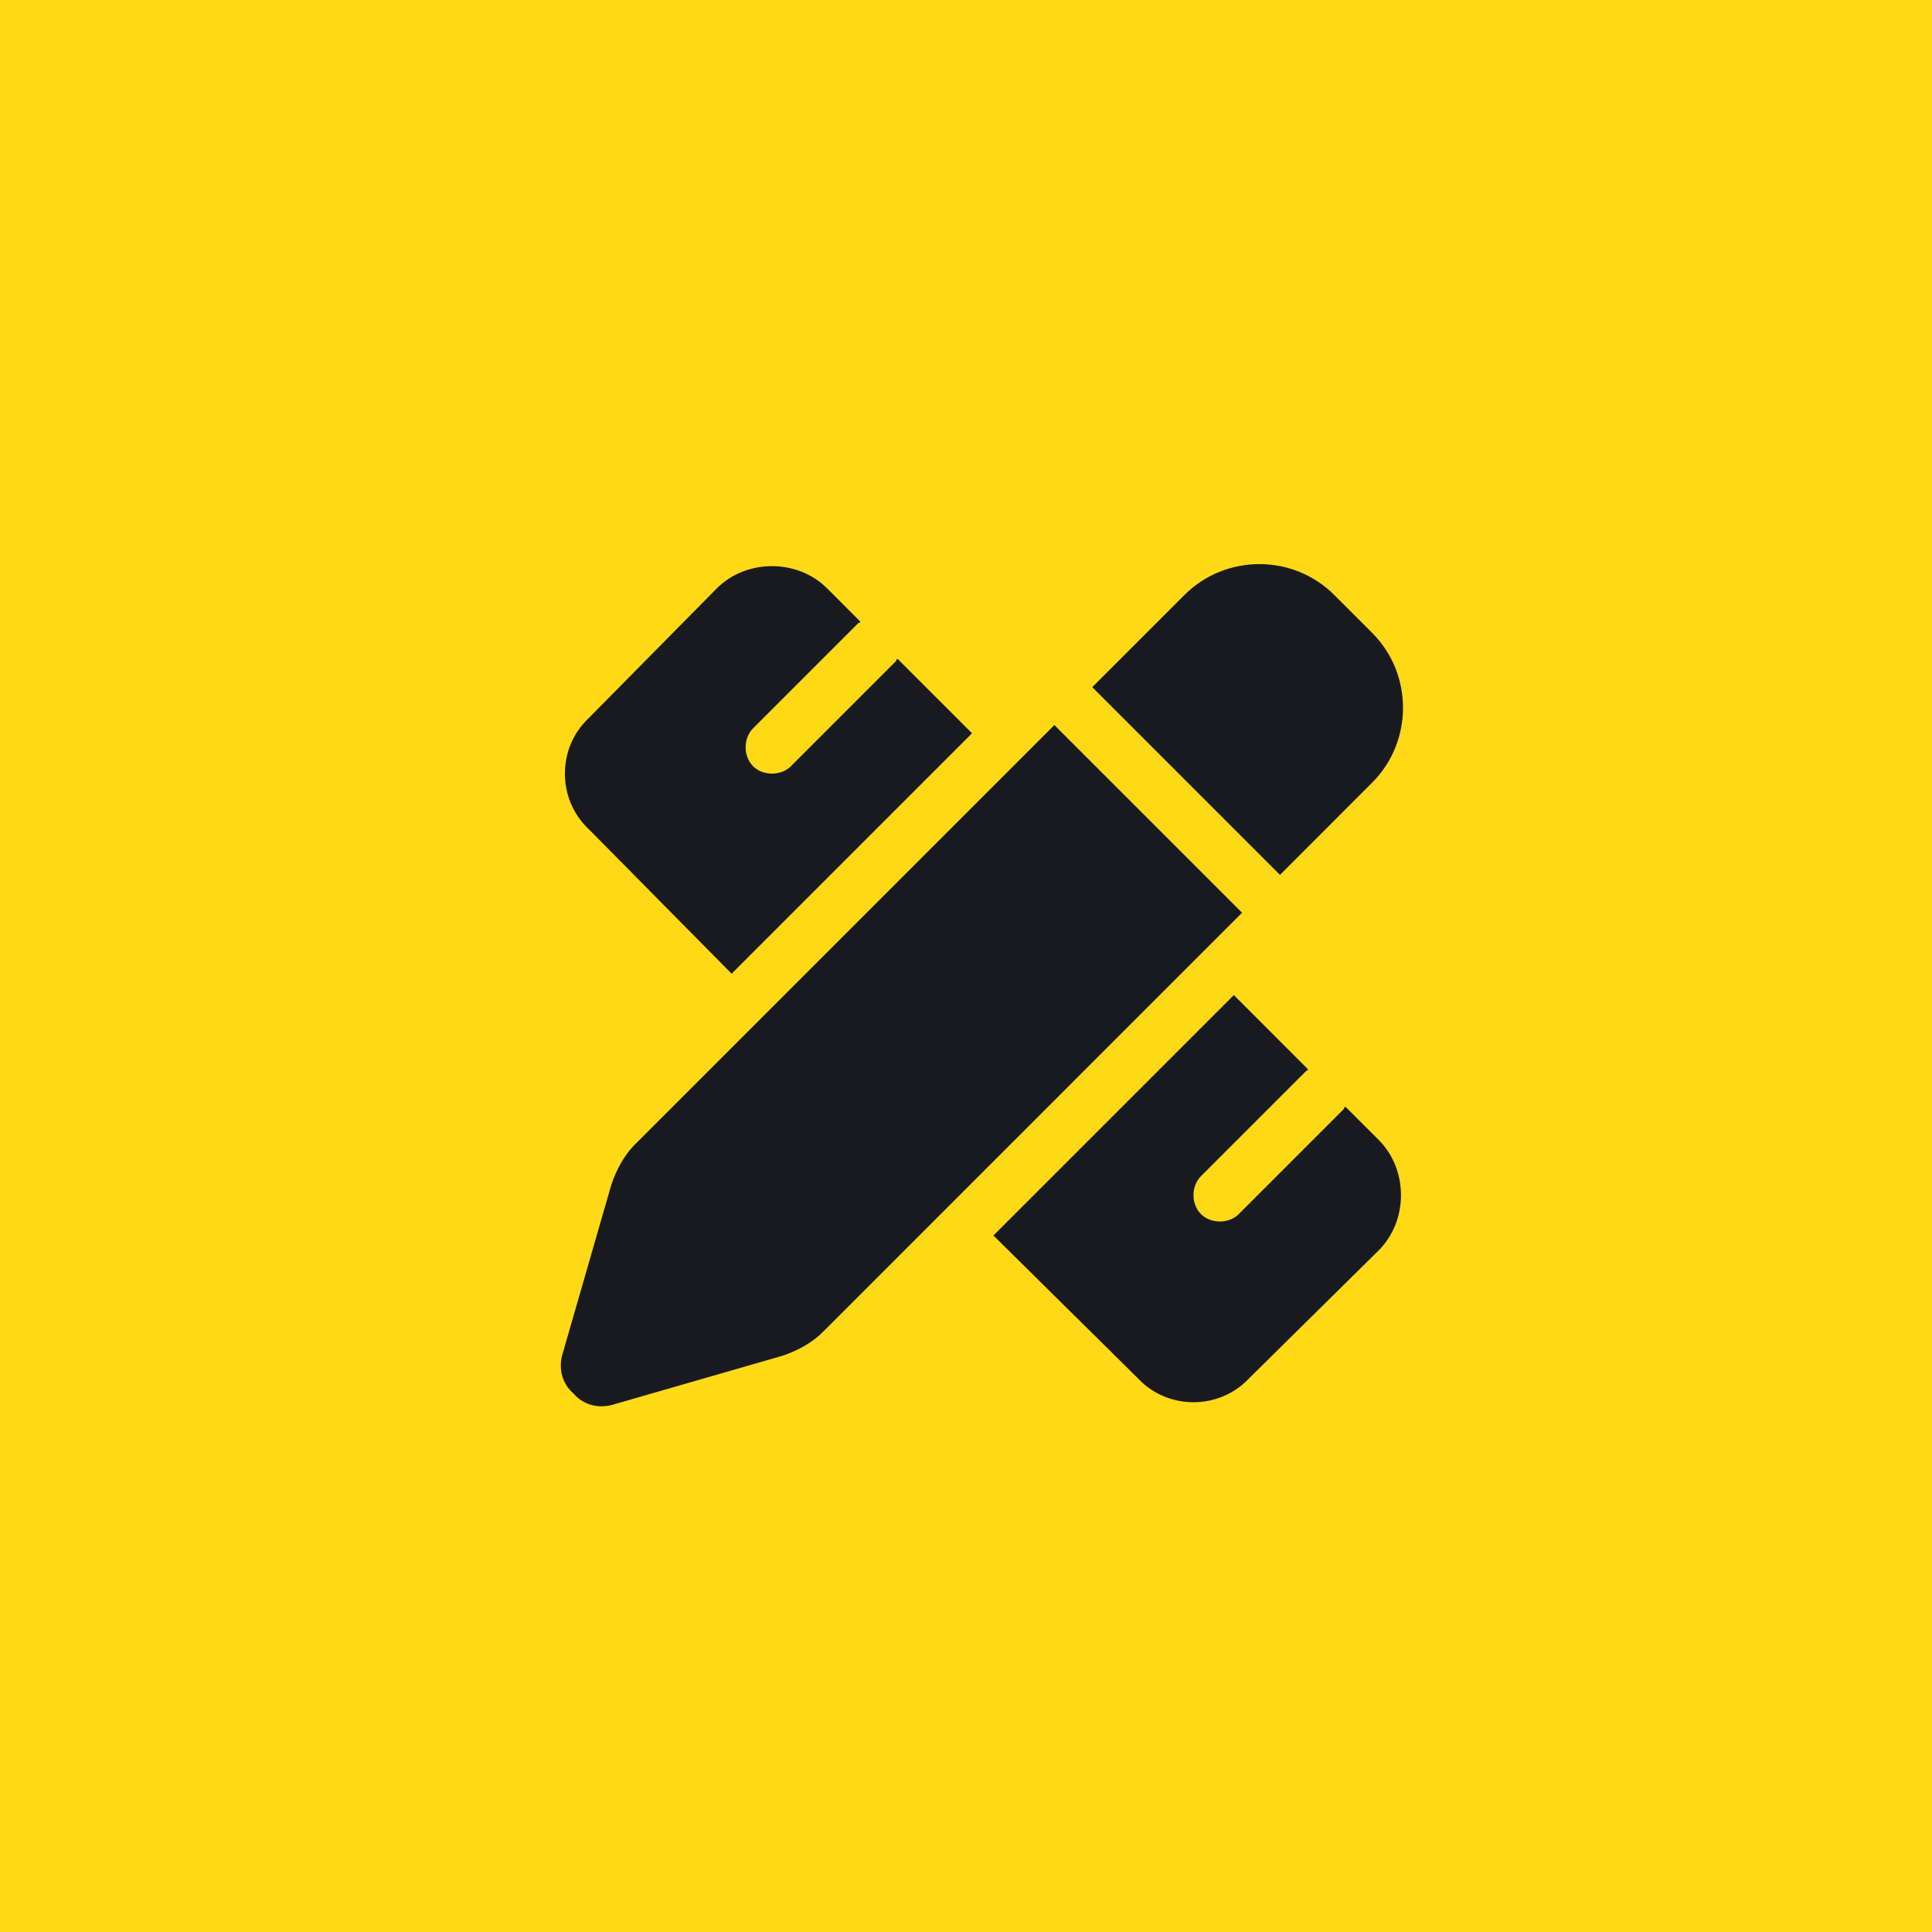
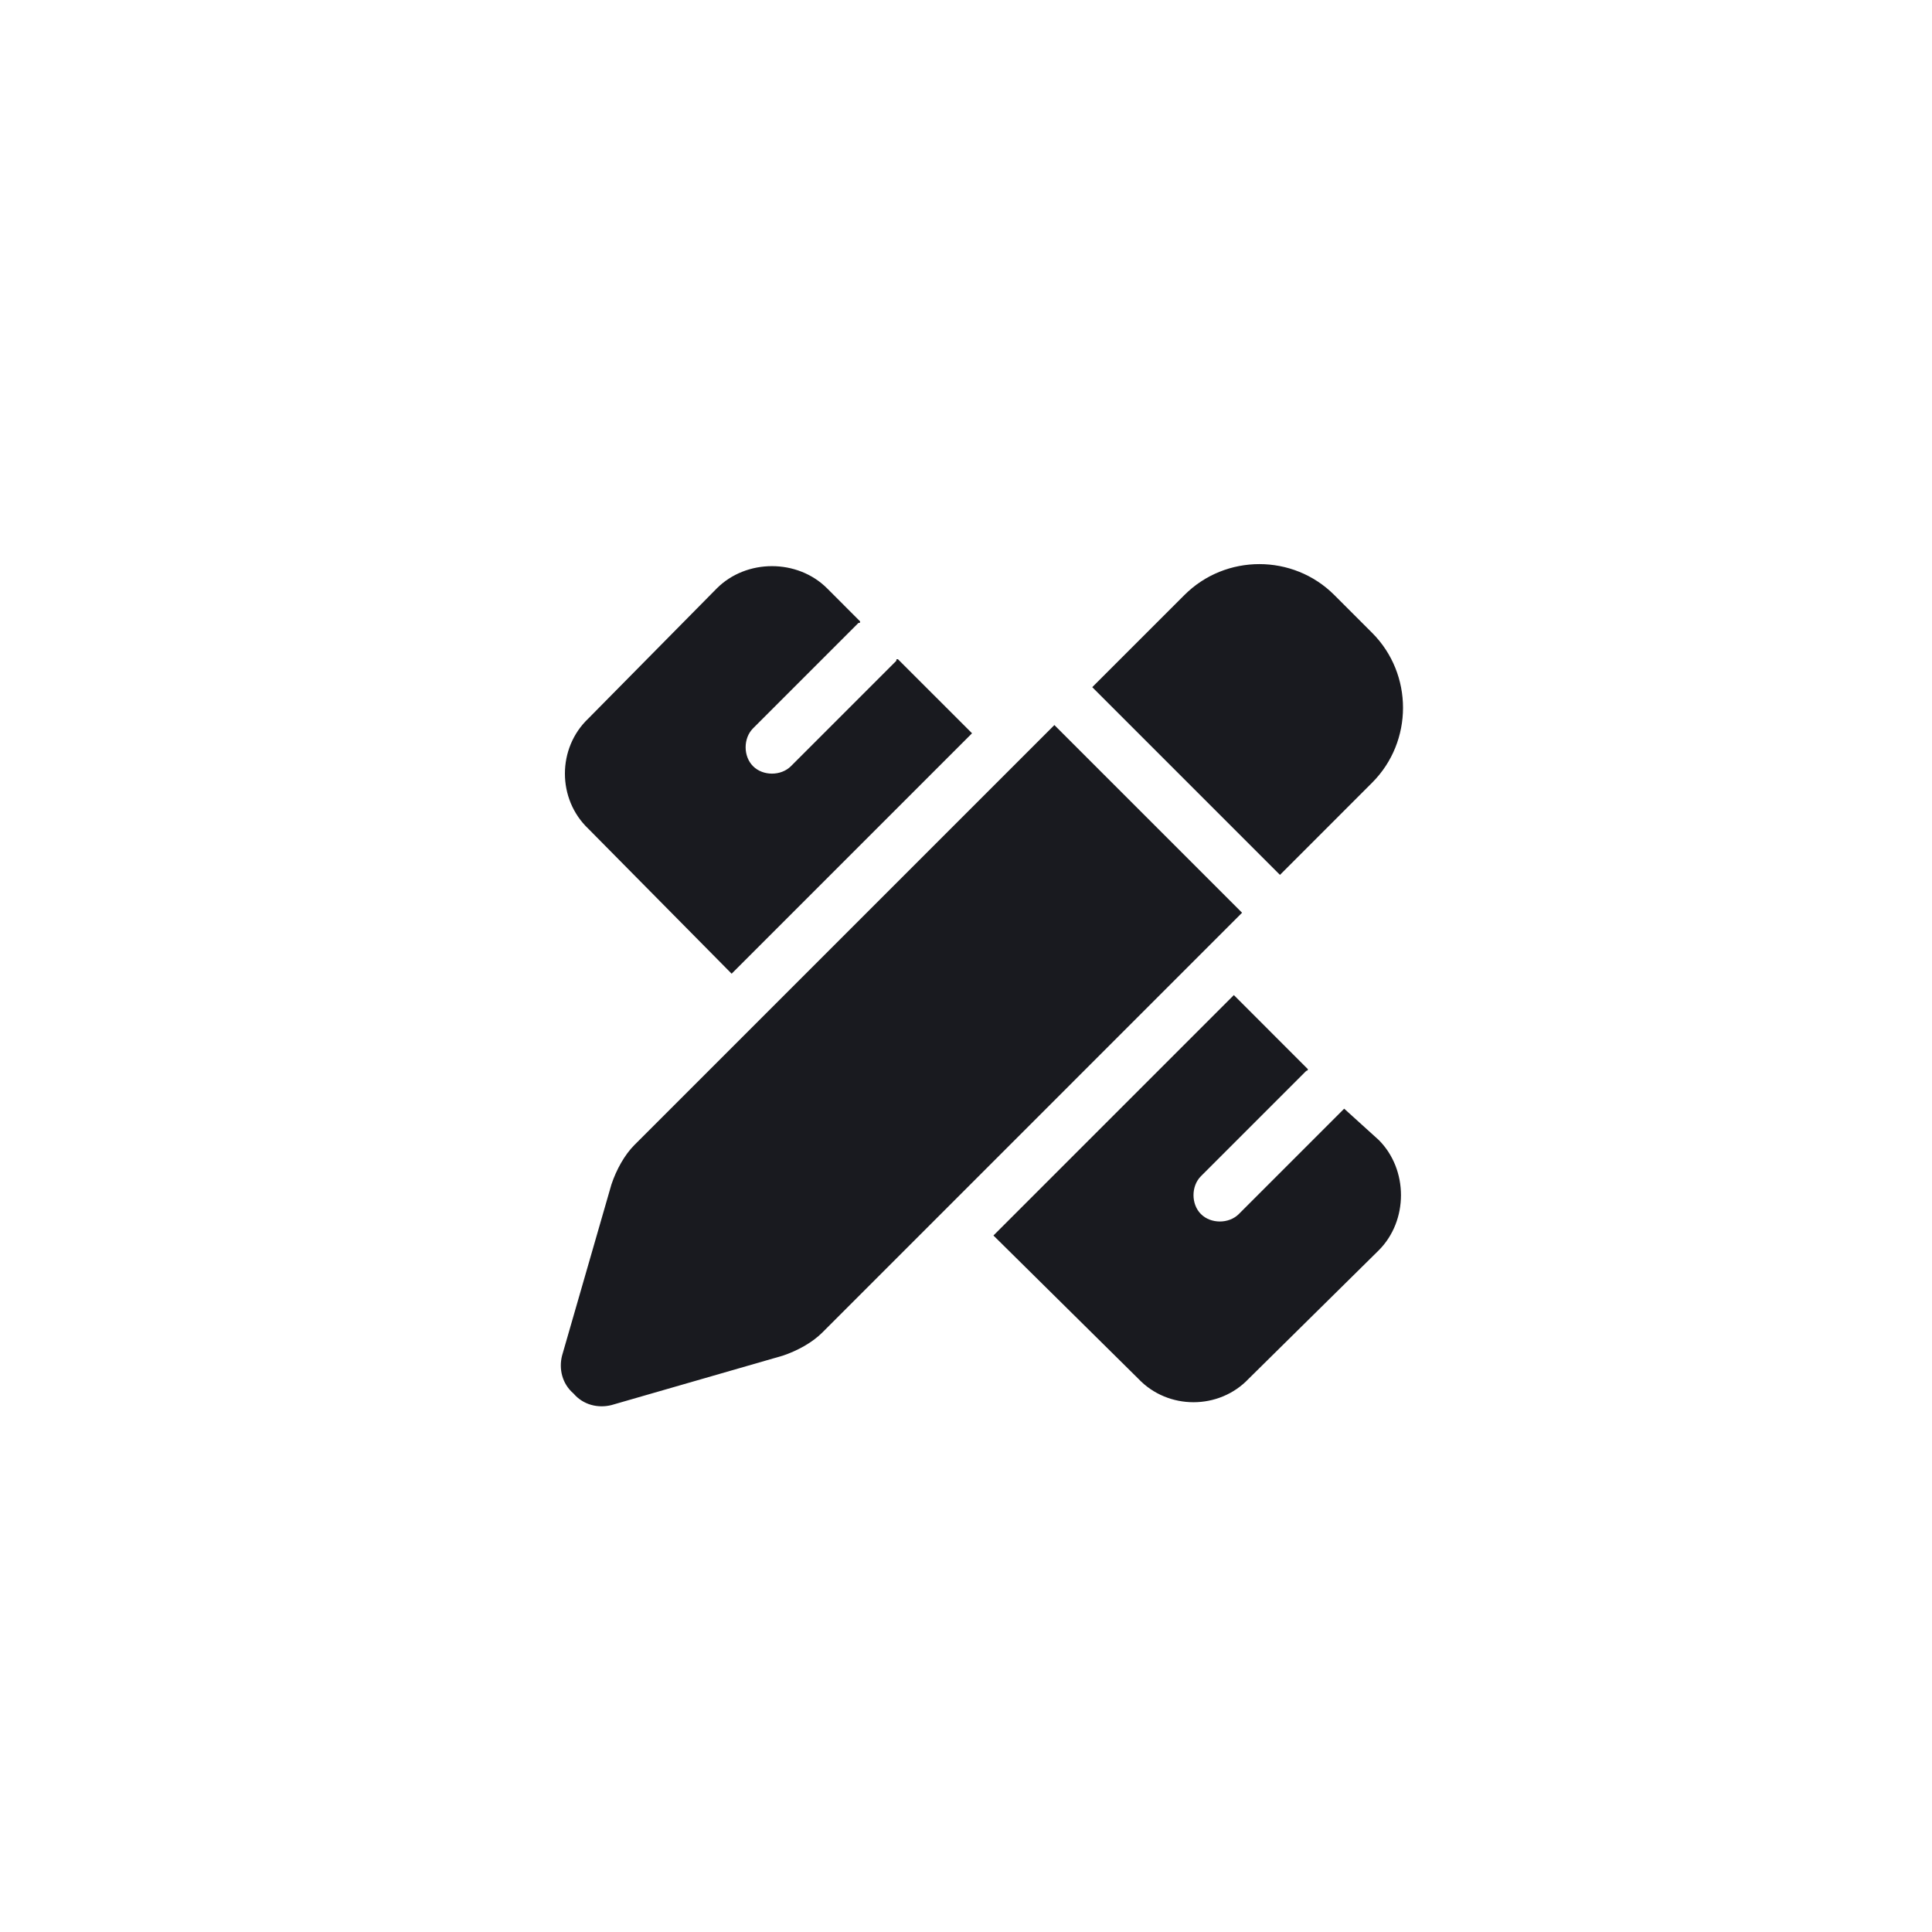
<svg xmlns="http://www.w3.org/2000/svg" width="55" height="55" viewBox="0 0 55 55" fill="none">
-   <rect width="55" height="55" fill="#FFD916" />
-   <path d="M39.062 18.016C40.234 19.188 40.234 21.109 39.062 22.281L36.438 24.906L31.094 19.562L33.719 16.938C34.891 15.766 36.812 15.766 37.984 16.938L39.062 18.016ZM18.062 32.594L30.016 20.641L35.359 25.984L23.406 37.938C23.125 38.219 22.703 38.453 22.281 38.594L17.406 40C17.031 40.094 16.609 40 16.328 39.672C16 39.391 15.906 38.969 16 38.594L17.406 33.719C17.547 33.297 17.781 32.875 18.062 32.594ZM27.672 20.875L20.828 27.719L16.75 23.594C15.859 22.75 15.859 21.297 16.75 20.453L20.406 16.75C21.25 15.906 22.703 15.906 23.547 16.75L24.484 17.688C24.484 17.734 24.484 17.734 24.438 17.734L21.438 20.734C21.156 21.016 21.156 21.531 21.438 21.812C21.719 22.094 22.234 22.094 22.516 21.812L25.516 18.812C25.516 18.766 25.516 18.766 25.562 18.766L27.672 20.875ZM37.234 30.438C37.234 30.438 37.234 30.484 37.188 30.484L34.188 33.484C33.906 33.766 33.906 34.281 34.188 34.562C34.469 34.844 34.984 34.844 35.266 34.562L38.266 31.562C38.266 31.516 38.266 31.516 38.312 31.516L39.25 32.453C40.094 33.297 40.094 34.75 39.25 35.594L35.547 39.25C34.703 40.141 33.25 40.141 32.406 39.25L28.281 35.172L35.125 28.328L37.234 30.438Z" fill="#191A1F" />
+   <path d="M39.062 18.016C40.234 19.188 40.234 21.109 39.062 22.281L36.438 24.906L31.094 19.562L33.719 16.938C34.891 15.766 36.812 15.766 37.984 16.938L39.062 18.016ZM18.062 32.594L30.016 20.641L35.359 25.984L23.406 37.938C23.125 38.219 22.703 38.453 22.281 38.594L17.406 40C17.031 40.094 16.609 40 16.328 39.672C16 39.391 15.906 38.969 16 38.594L17.406 33.719C17.547 33.297 17.781 32.875 18.062 32.594ZM27.672 20.875L20.828 27.719L16.75 23.594C15.859 22.75 15.859 21.297 16.75 20.453L20.406 16.75C21.25 15.906 22.703 15.906 23.547 16.75L24.484 17.688C24.484 17.734 24.484 17.734 24.438 17.734L21.438 20.734C21.156 21.016 21.156 21.531 21.438 21.812C21.719 22.094 22.234 22.094 22.516 21.812L25.516 18.812C25.516 18.766 25.516 18.766 25.562 18.766L27.672 20.875ZM37.234 30.438C37.234 30.438 37.234 30.484 37.188 30.484L34.188 33.484C33.906 33.766 33.906 34.281 34.188 34.562C34.469 34.844 34.984 34.844 35.266 34.562L38.266 31.562L39.25 32.453C40.094 33.297 40.094 34.75 39.25 35.594L35.547 39.25C34.703 40.141 33.25 40.141 32.406 39.25L28.281 35.172L35.125 28.328L37.234 30.438Z" fill="#191A1F" />
</svg>